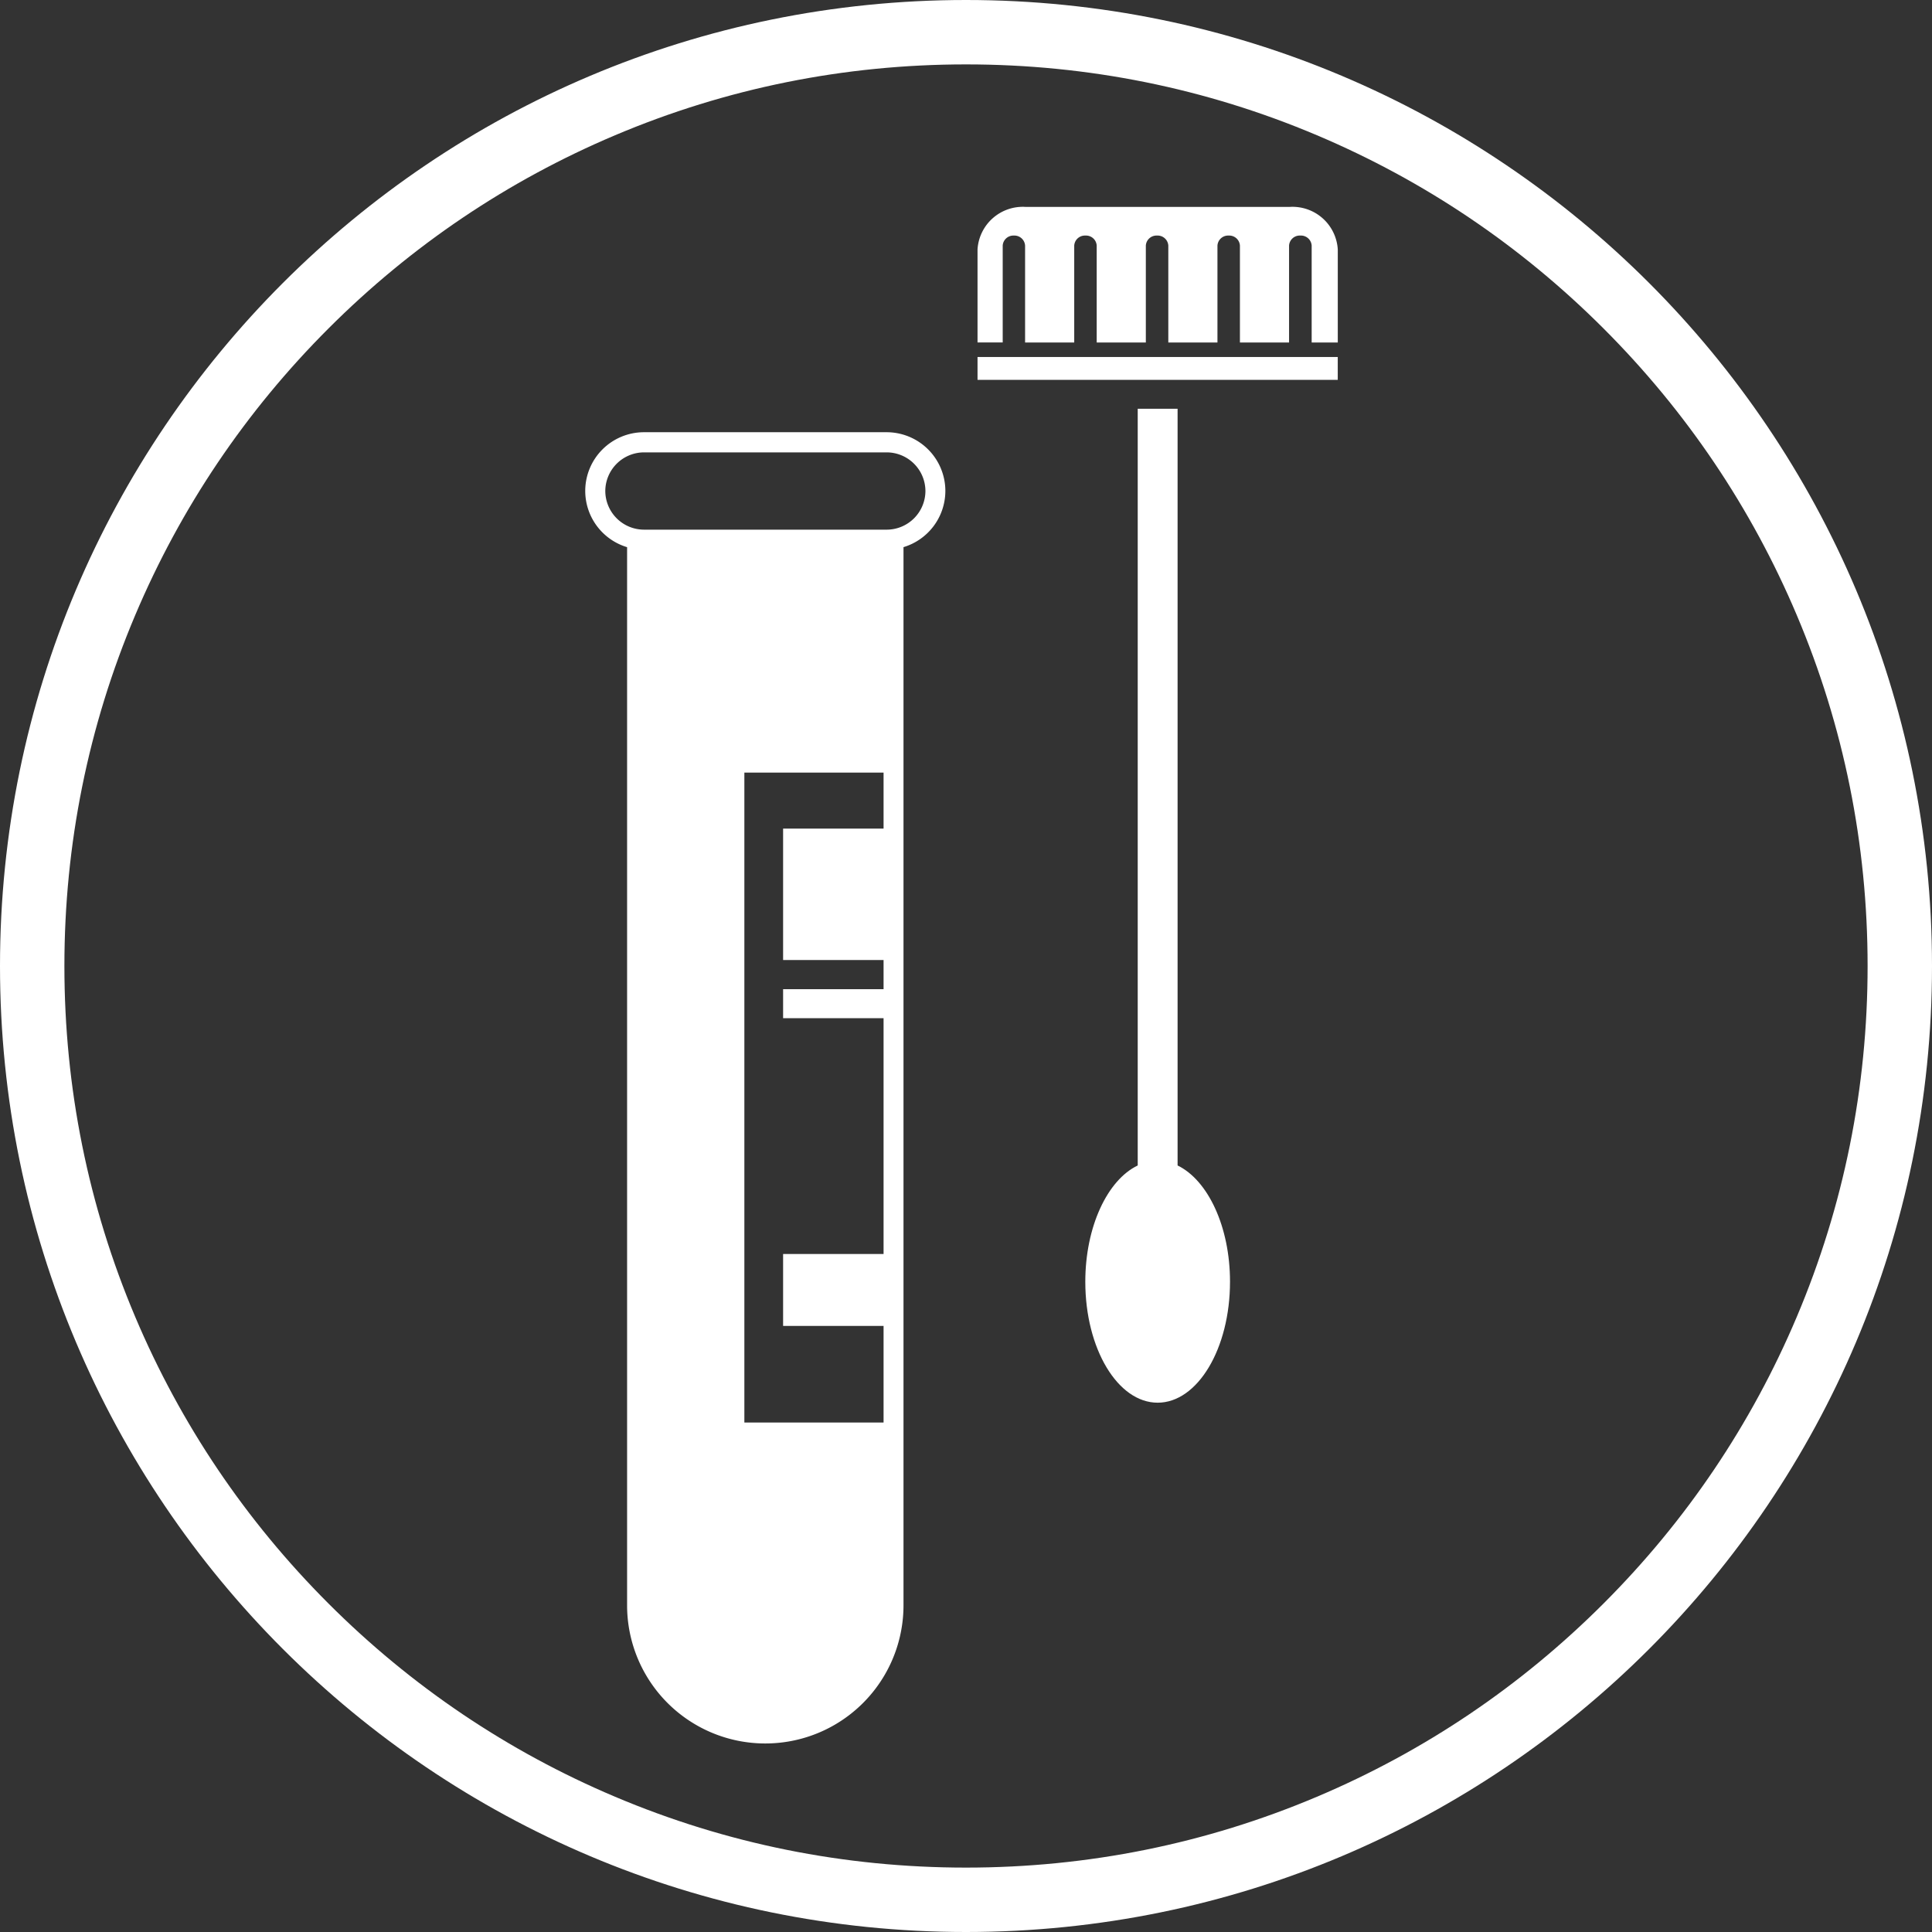
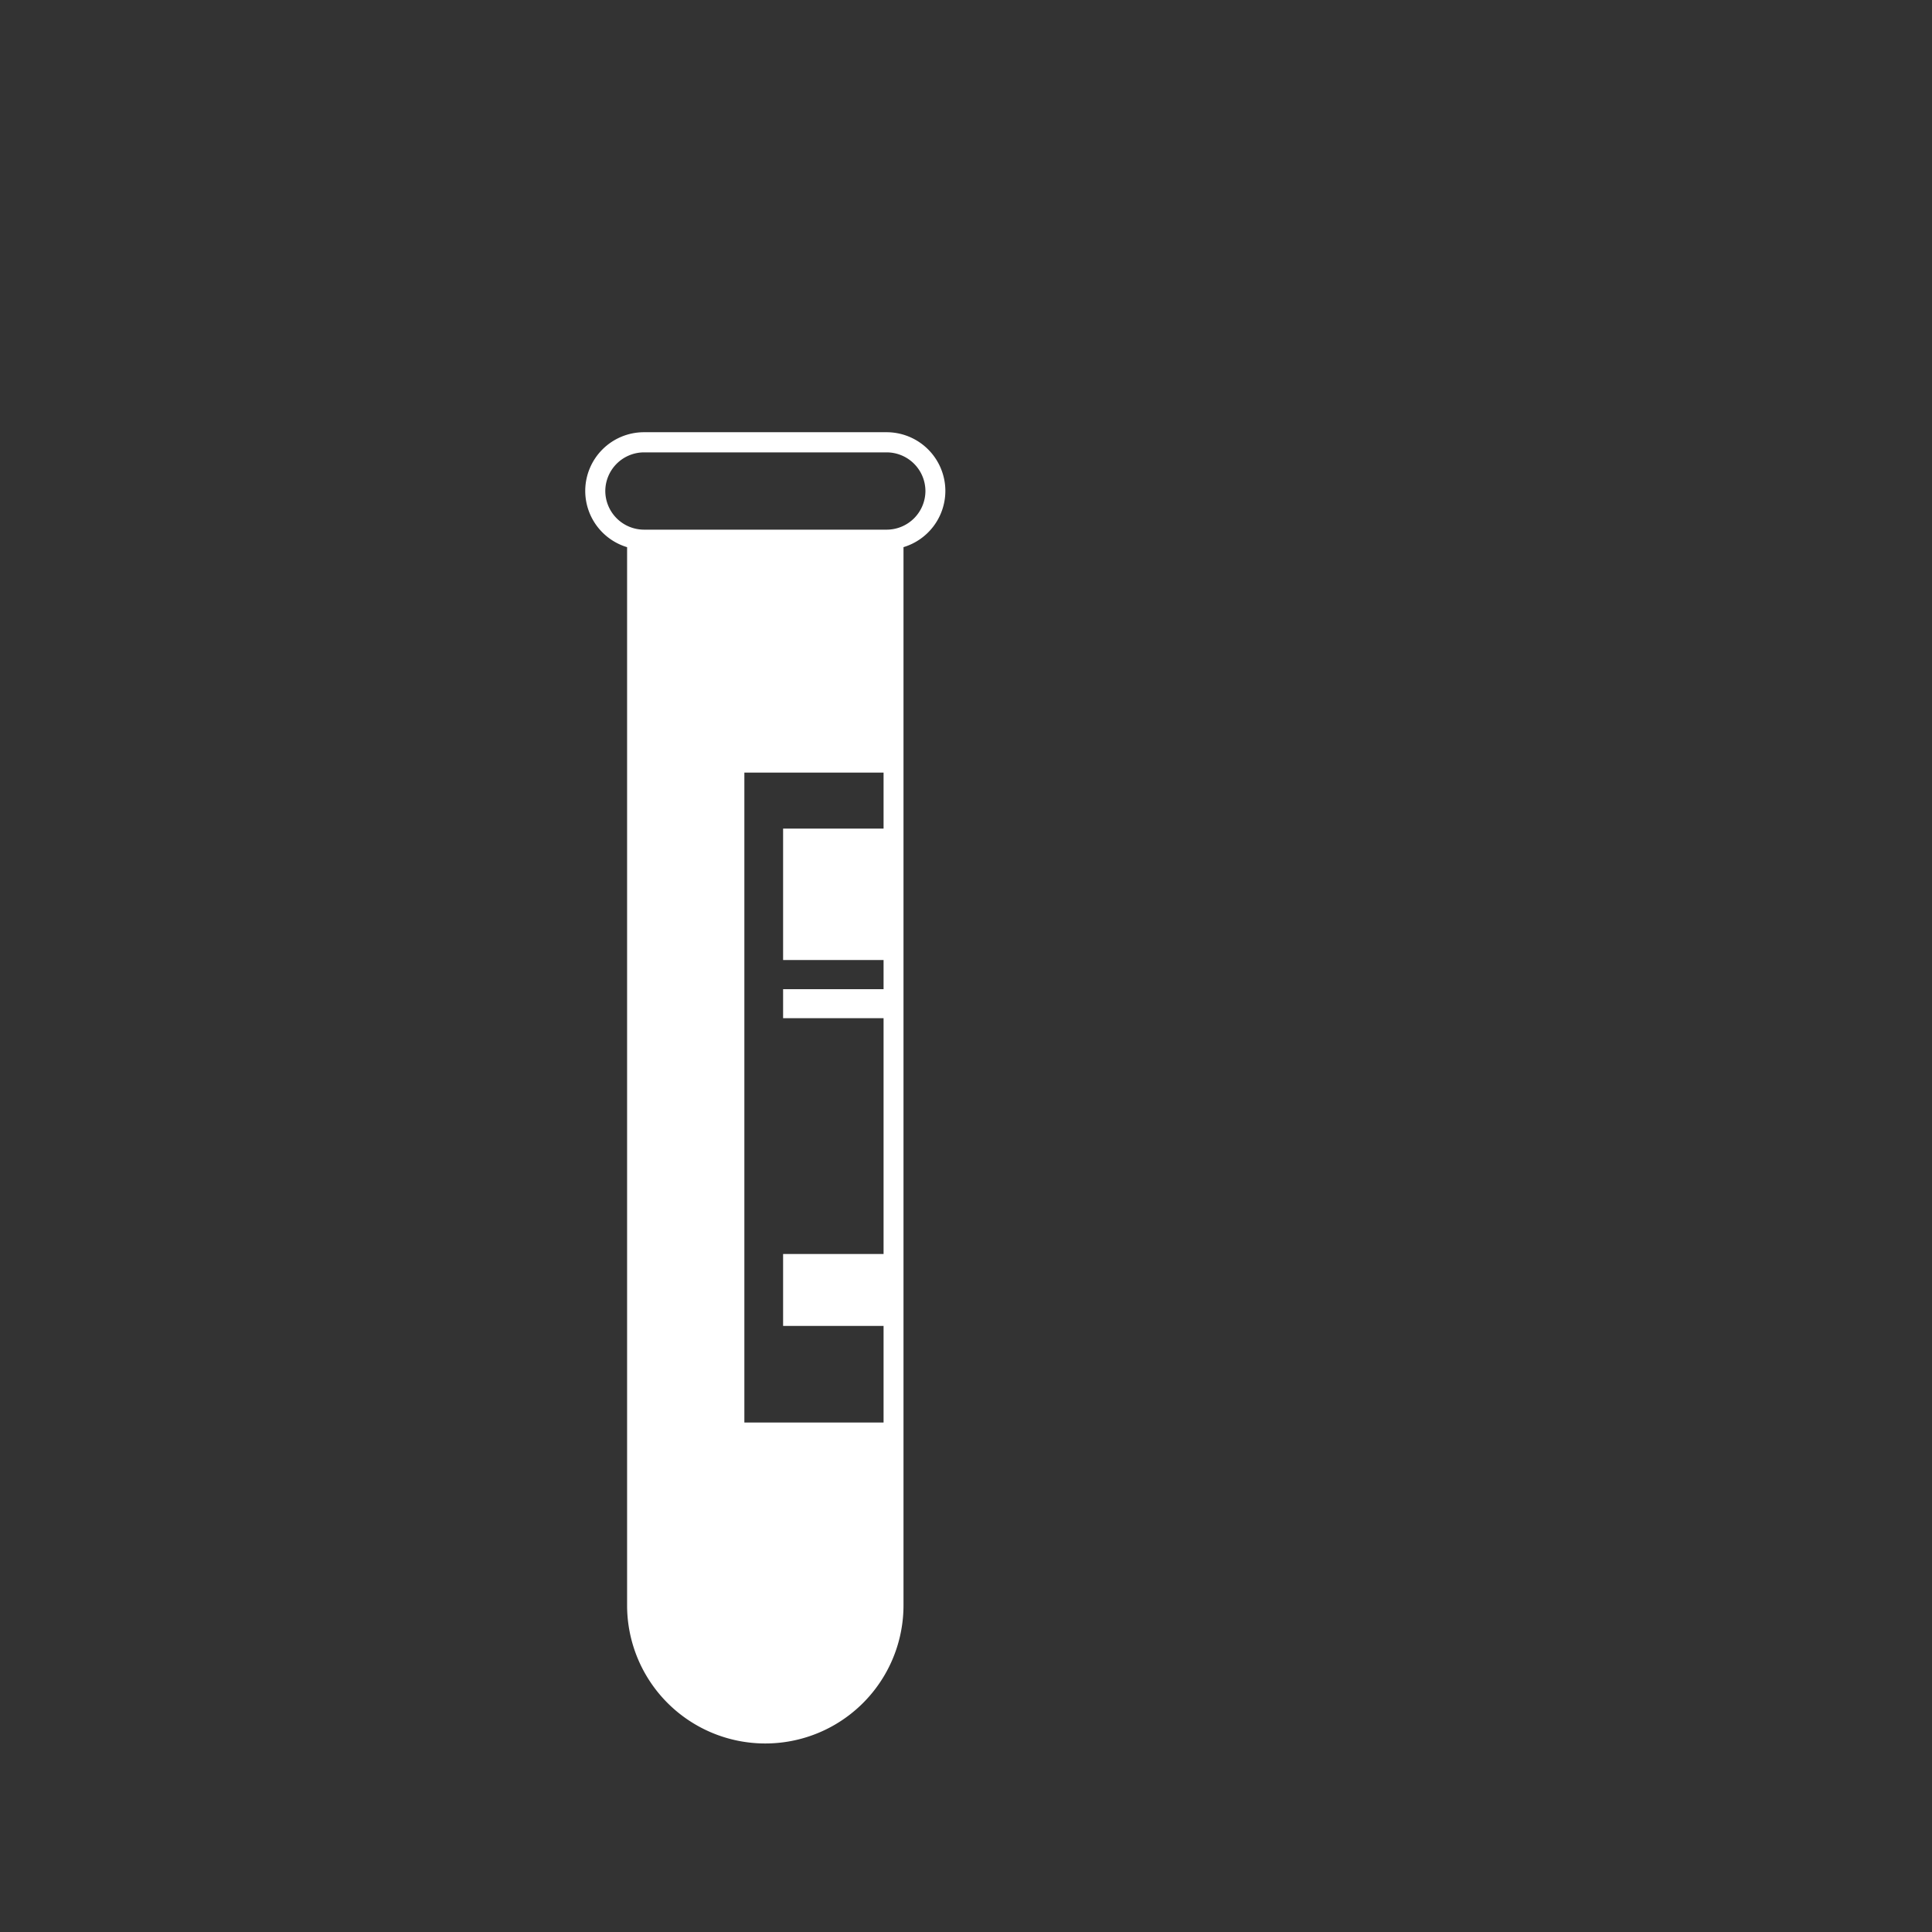
<svg xmlns="http://www.w3.org/2000/svg" width="60" height="60" viewBox="0 0 60 60">
  <rect x="0" y="0" width="60" height="60" fill="#333333" stroke="none" />
  <g id="active-screening-icon" transform="translate(-1433 -16274)">
    <g id="Path_256" data-name="Path 256" transform="translate(1433 16274)" fill="none">
-       <path d="M30,0A30,30,0,1,1,0,30,30,30,0,0,1,30,0Z" stroke="none" />
-       <path d="M 30 2 C 26.219 2 22.552 2.74 19.102 4.2 C 15.768 5.61 12.773 7.629 10.201 10.201 C 7.629 12.773 5.61 15.768 4.2 19.102 C 2.74 22.552 2 26.219 2 30 C 2 33.781 2.74 37.448 4.2 40.898 C 5.61 44.232 7.629 47.227 10.201 49.799 C 12.773 52.371 15.768 54.39 19.102 55.8 C 22.552 57.26 26.219 58 30 58 C 33.781 58 37.448 57.26 40.898 55.8 C 44.232 54.39 47.227 52.371 49.799 49.799 C 52.371 47.227 54.39 44.232 55.8 40.898 C 57.26 37.448 58 33.781 58 30 C 58 26.219 57.26 22.552 55.8 19.102 C 54.39 15.768 52.371 12.773 49.799 10.201 C 47.227 7.629 44.232 5.61 40.898 4.2 C 37.448 2.74 33.781 2 30 2 M 30 0 C 46.569 0 60 13.431 60 30 C 60 46.569 46.569 60 30 60 C 13.431 60 0 46.569 0 30 C 0 13.431 13.431 0 30 0 Z" stroke="none" fill="#fff" />
-     </g>
+       </g>
    <path id="Path_476" data-name="Path 476" d="M-565.319-36.091h-7.542a1.825,1.825,0,0,0-1.823,1.823,1.826,1.826,0,0,0,1.3,1.747V.34a4.291,4.291,0,0,0,4.291,4.291h0A4.291,4.291,0,0,0-564.8.34V-32.522a1.826,1.826,0,0,0,1.3-1.747A1.825,1.825,0,0,0-565.319-36.091Zm-.1,12.309h-3.12V-19.7h3.12v.906h-3.12v.9h3.12v7.324h-3.12v2.233h3.12v3h-4.323V-25.521h4.323Zm.1-9.283h-7.542a1.205,1.205,0,0,1-1.2-1.2,1.205,1.205,0,0,1,1.2-1.2h7.542a1.205,1.205,0,0,1,1.2,1.2A1.205,1.205,0,0,1-565.319-33.065Z" transform="translate(2025.859 16323.514)" fill="#fff" />
-     <rect id="Rectangle_1116" data-name="Rectangle 1116" width="11.187" height="0.71" transform="translate(1463.358 16285.087)" fill="#fff" />
-     <path id="Path_477" data-name="Path 477" d="M-387.723-137.891h-8.222a1.409,1.409,0,0,0-1.483,1.321v2.889h.782v-3.01A.332.332,0,0,1-396.3-137a.332.332,0,0,1,.349.311v3.01h1.526v-3.01a.332.332,0,0,1,.349-.311.332.332,0,0,1,.349.311v3.01h1.526v-3.01a.332.332,0,0,1,.349-.311.332.332,0,0,1,.349.311v3.01h1.526v-3.01a.332.332,0,0,1,.349-.311h0a.332.332,0,0,1,.349.311v3.01h1.526v-3.01A.332.332,0,0,1-387.4-137a.332.332,0,0,1,.349.311v3.01h.811v-2.889A1.409,1.409,0,0,0-387.723-137.891Z" transform="translate(1860.786 16418.316)" fill="#fff" />
-     <path id="Path_478" data-name="Path 478" d="M-345.876-23.2V-46.7h-1.238V-23.2c-.94.449-1.628,1.9-1.628,3.611,0,2.075,1.006,3.756,2.247,3.756s2.247-1.682,2.247-3.756C-344.247-21.3-344.936-22.746-345.876-23.2Z" transform="translate(1815.447 16333.395)" fill="#fff" />
  </g>
</svg>